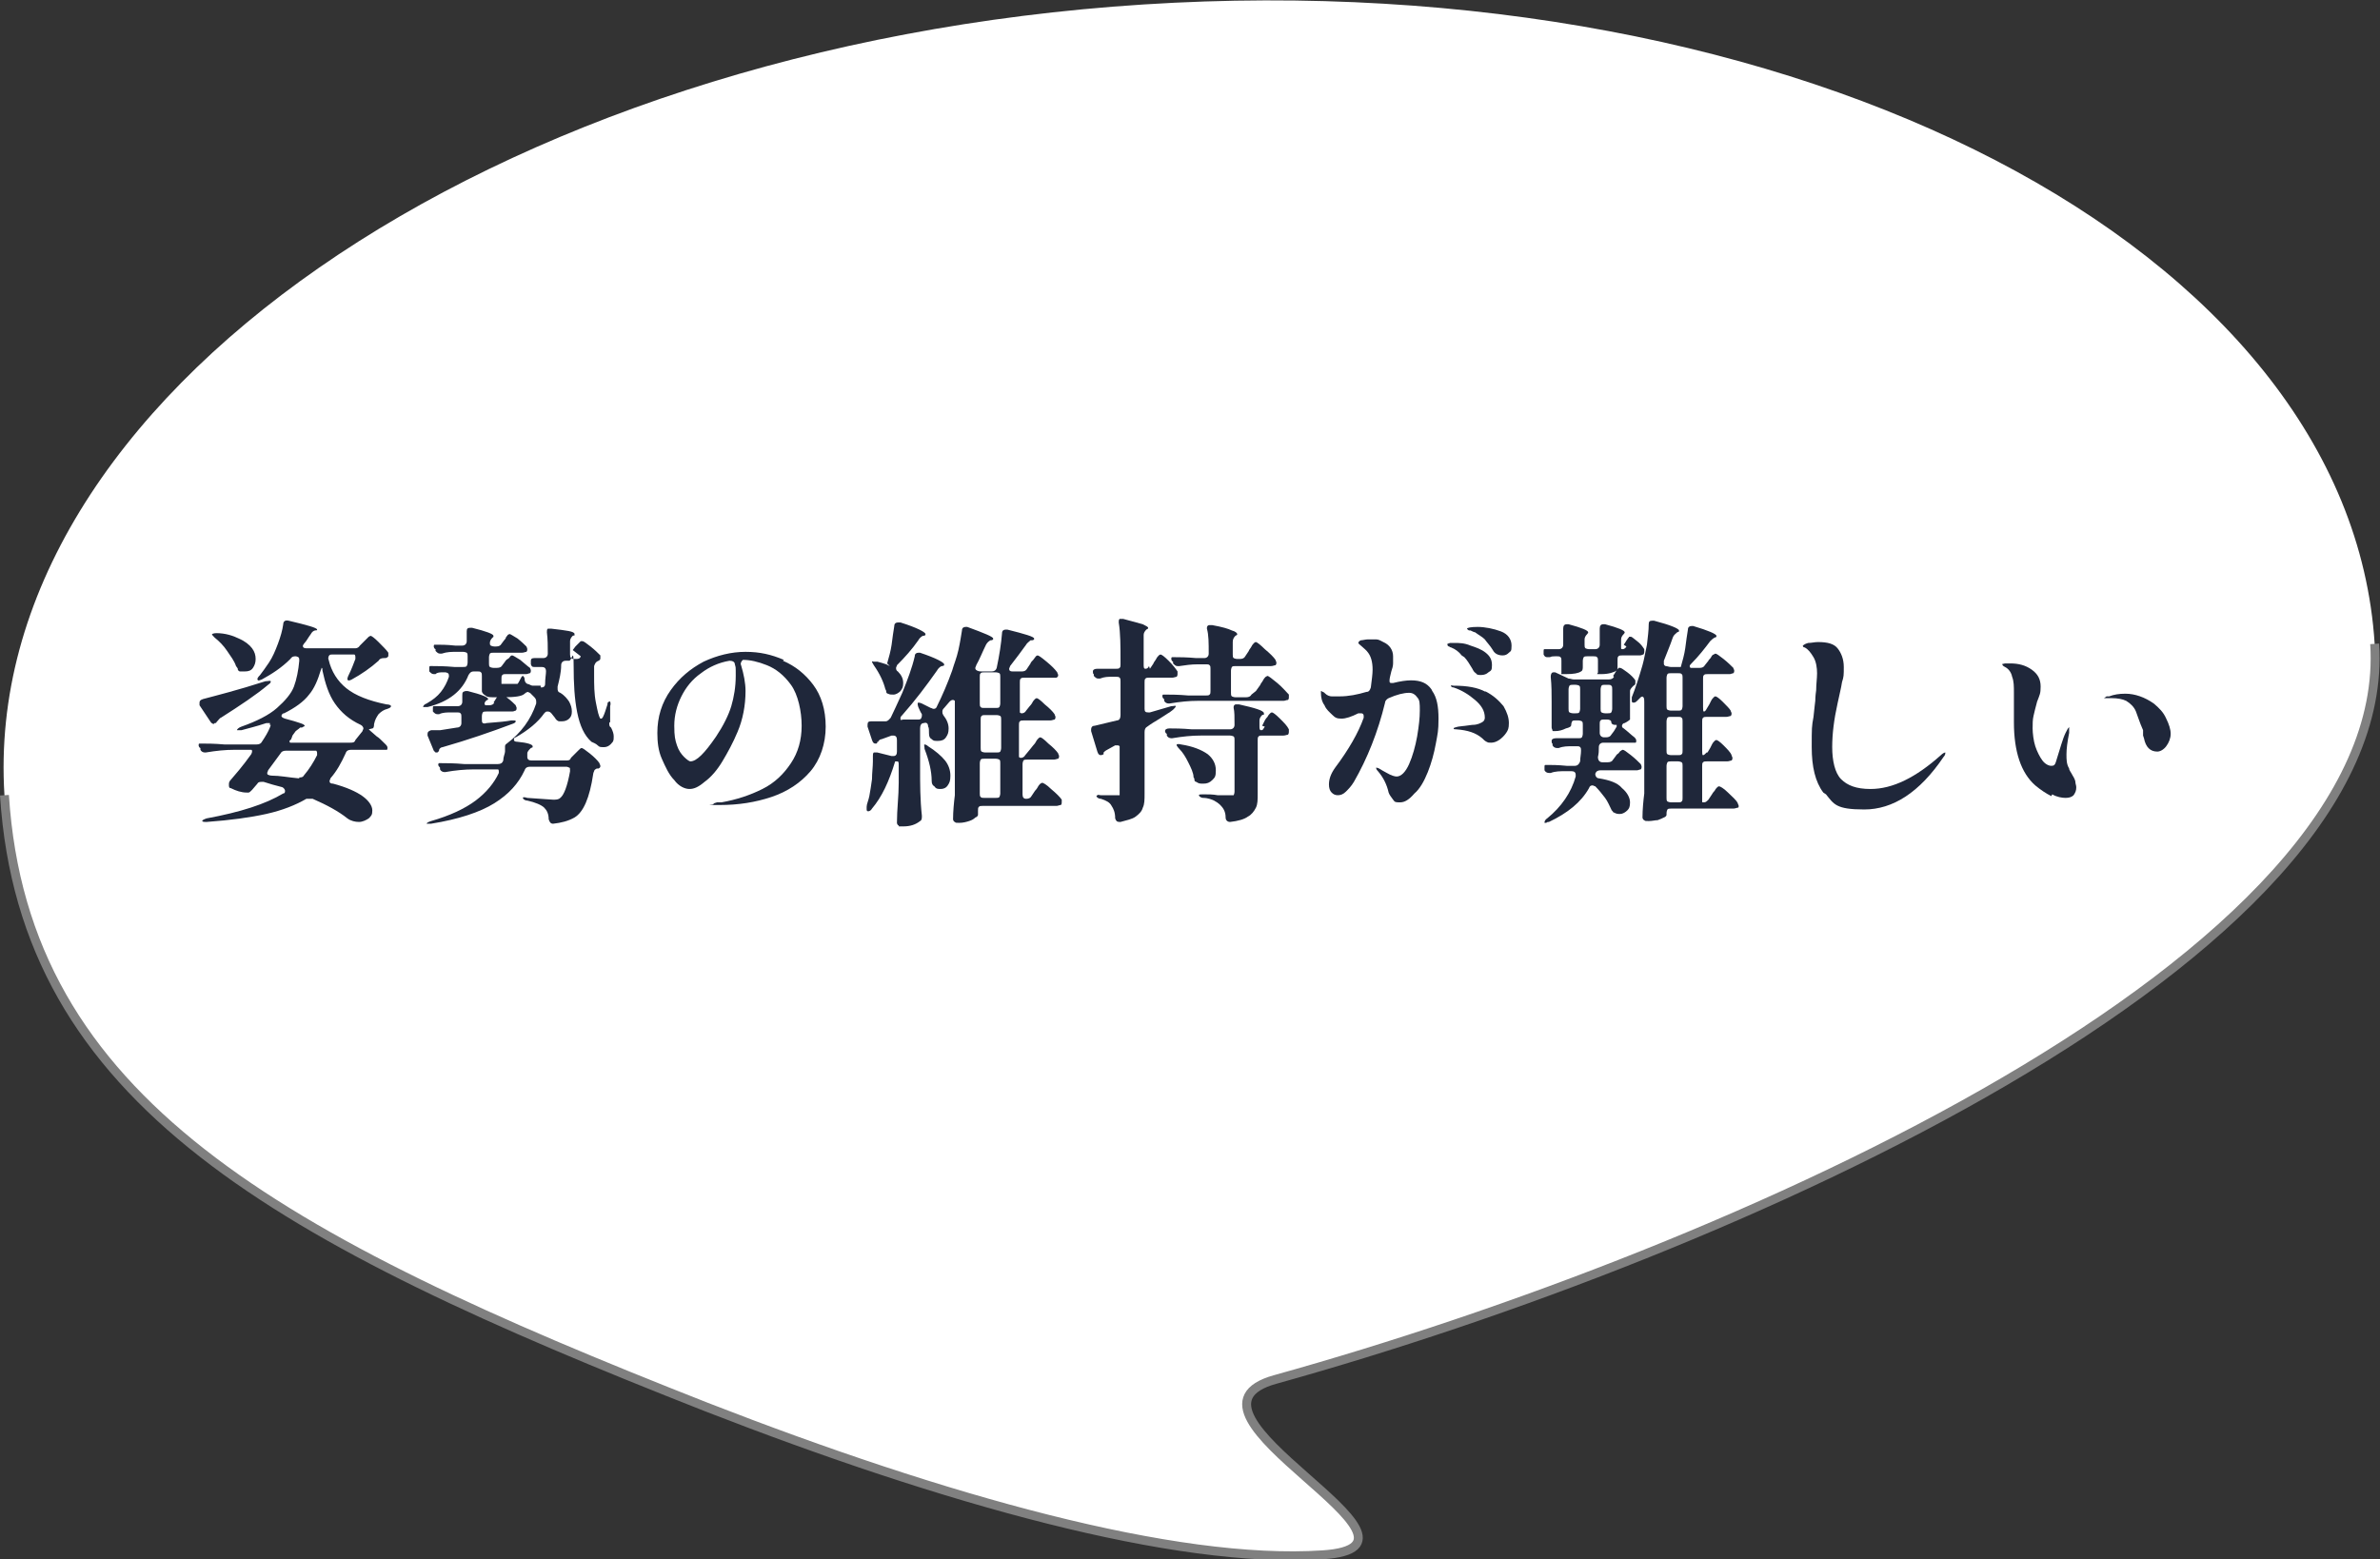
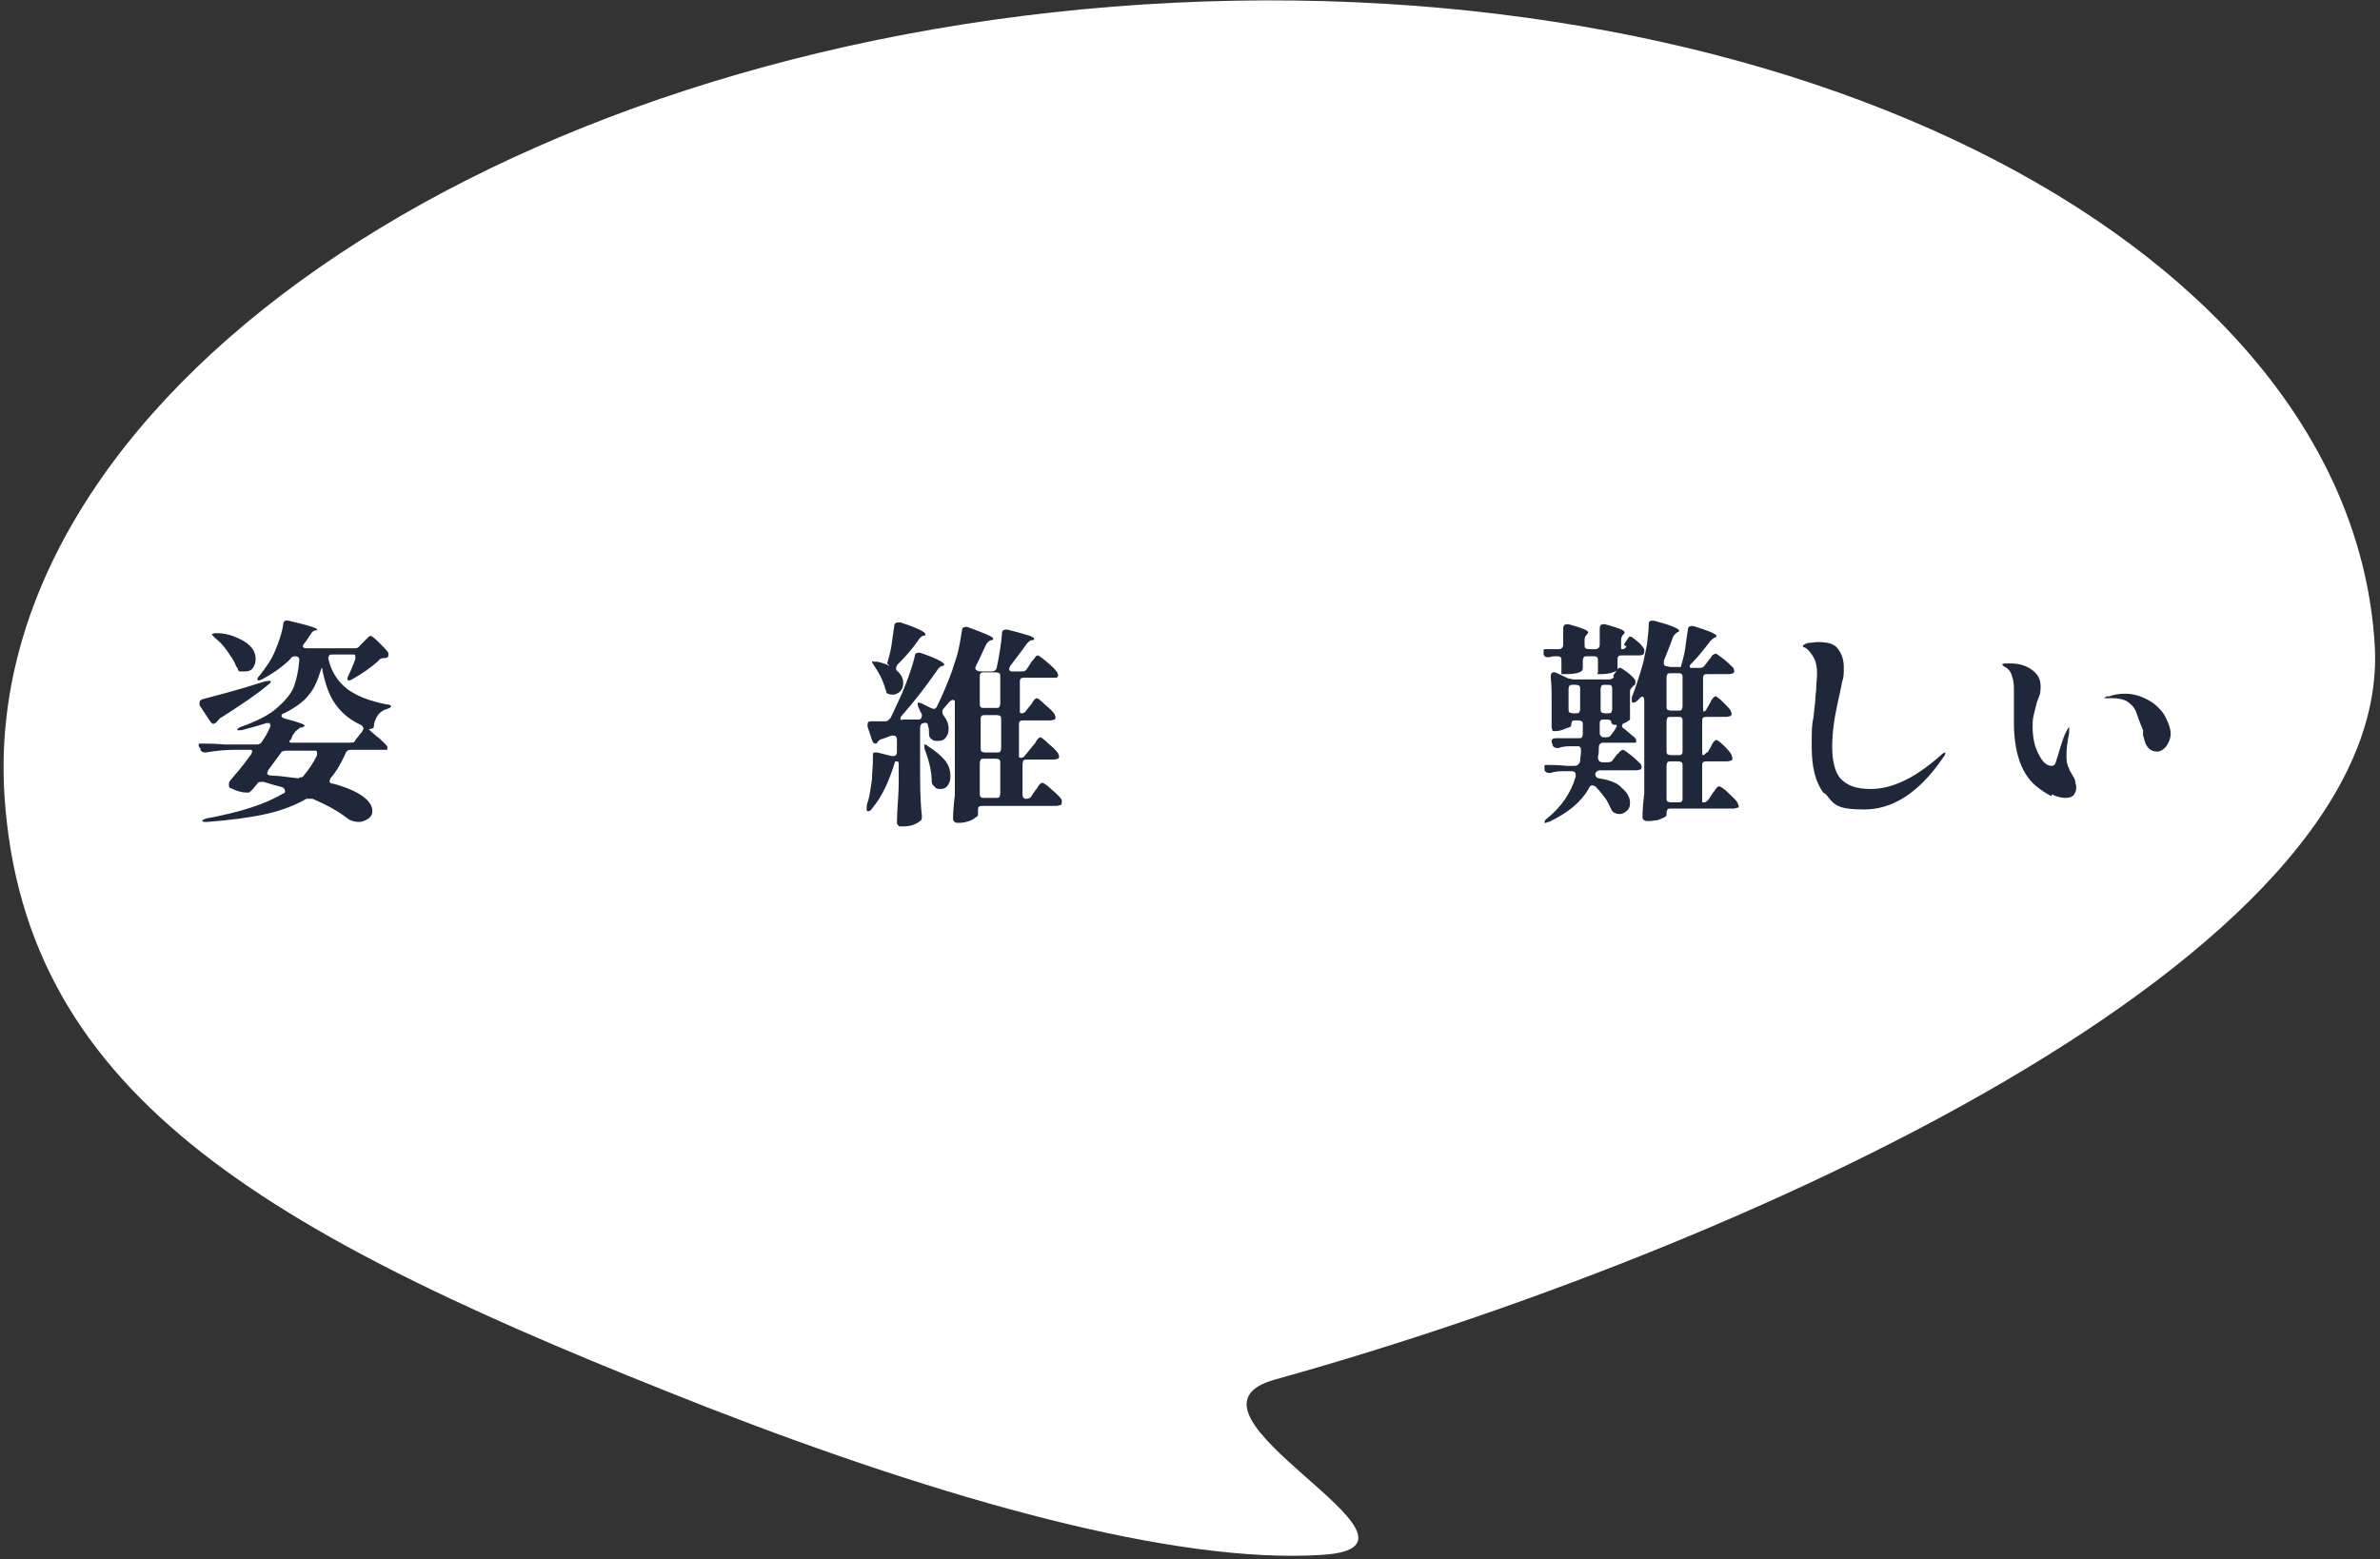
<svg xmlns="http://www.w3.org/2000/svg" id="_レイヤー_1" data-name="レイヤー 1" version="1.1" viewBox="0 0 267.2 175.1">
  <rect x="0" y="0" width="267.2" height="175.1" fill="#333333" stroke="none" />
  <defs>
    <style>
      .cls-1 {
        fill: none;
        stroke: gray;
        stroke-miterlimit: 10;
      }

      .cls-2 {
        fill: #1f273a;
      }

      .cls-2, .cls-3 {
        stroke-width: 0px;
      }

      .cls-3 {
        fill: #fff;
      }
    </style>
  </defs>
  <g>
    <path class="cls-3" d="M266.6,72.3c2.3,35.2-72,68.3-123.4,82.6-13.5,3.7,20.5,18.7,5.3,19.7-16.6,1.1-42.5-6.2-69.2-16.6C31.2,139.1,2.7,123.7.5,89.3-2.3,45,54.9,5.2,128.4.5c73.5-4.7,135.4,27.4,138.2,71.8Z" />
-     <path class="cls-1" d="M266.6,72.3c2.3,35.2-72,68.3-123.4,82.6-13.5,3.7,20.5,18.7,5.3,19.7-16.6,1.1-42.5-6.2-69.2-16.6C31.2,139.1,2.7,123.7.5,89.3" />
  </g>
  <g>
    <path class="cls-2" d="M41.4,81.9s.3.3.9.8c.2.1.5.4,1,.9.2.2.2.3.2.4s0,.2-.1.2c-.1,0-.2,0-.4,0h-3.6c-.3,0-.5.1-.6.4-.5,1.1-1,2-1.7,2.8,0,.1-.1.2-.1.3,0,.2.1.3.4.3,1.5.4,2.6.9,3.3,1.4.7.5,1.1,1.1,1.1,1.6s-.1.6-.4.9c-.3.2-.7.4-1.1.4s-.9-.1-1.3-.4c-1-.8-2.3-1.5-3.9-2.2-.1,0-.2,0-.3,0-.1,0-.3,0-.4,0-1.2.7-2.7,1.3-4.5,1.7-1.8.4-4,.7-6.7.9h-.1c-.2,0-.3,0-.4-.1h0c0-.1.2-.2.5-.3,3.8-.7,6.6-1.6,8.6-2.8.2,0,.2-.2.2-.3s-.1-.3-.3-.4c-.8-.2-1.5-.4-2.1-.6,0,0-.1,0-.2,0-.2,0-.4,0-.5.2l-.6.7c-.2.2-.3.3-.4.3h-.2c-.6,0-1.2-.2-1.8-.5-.2,0-.2-.2-.2-.4s0-.2.1-.4c.6-.7,1.4-1.6,2.4-3,0,0,.1-.2.1-.3s0-.2-.1-.2c0,0-.2,0-.3,0h-1.6c-1,0-2,.1-3.2.3h-.1c-.2,0-.4-.1-.5-.3v-.2c-.1,0-.2-.2-.2-.3s0-.2.1-.2c0,0,.2,0,.3,0,.5,0,1.4,0,2.5.1h3.6c.3,0,.5-.1.6-.3.4-.6.7-1.1.9-1.6s0-.2,0-.3,0-.1,0-.2c0,0-.1,0-.2,0s-.1,0-.2,0c-1.2.4-2.1.6-2.8.8,0,0-.1,0-.2,0-.1,0-.2,0-.3,0h0c0-.1.2-.3.5-.4,1.7-.6,3.1-1.3,4-2.1.9-.8,1.6-1.6,1.9-2.4s.5-1.8.6-2.9h0c0-.2,0-.3-.1-.4,0,0-.2-.1-.3-.1h0c-.2,0-.4,0-.6.3-1,1-2.1,1.7-3.2,2.3-.3.1-.4.2-.5,0h0c0-.1,0-.2.3-.5.3-.4.6-.8,1-1.4.4-.6.7-1.3,1-2.1.3-.8.5-1.5.6-2.2,0-.3.2-.5.6-.4,2.1.5,3.2.8,3.2,1s0,0-.2.1h0c-.2,0-.4.2-.5.4-.3.4-.5.8-.7,1-.1.1-.2.3-.2.3,0,.2.1.3.4.3h5.4c.2,0,.4,0,.6-.3l.4-.4c0,0,.2-.2.3-.3.1-.1.2-.2.3-.3,0,0,.2-.1.2-.1.1,0,.4.2.9.7.5.5.9.9,1.1,1.2,0,0,0,.2,0,.3,0,.1,0,.2-.3.3,0,0-.2,0-.2,0-.3,0-.5.1-.6.3-.9.8-1.9,1.5-3,2.1-.2.1-.4.2-.5,0,0,0,0,0,0,0,0,0,0-.2.1-.4.4-.8.6-1.4.8-1.9,0,0,0-.2,0-.2,0-.1,0-.2-.1-.3,0,0-.2,0-.3,0h-2.2c-.2,0-.3,0-.4.2,0,.1-.1.2,0,.4.3,1.3,1,2.4,2,3.2,1,.8,2.5,1.4,4.5,1.8.3,0,.5.1.5.2s-.1.2-.4.3c-.4.1-.7.3-1,.6-.2.3-.4.6-.5,1.1,0,.4-.1.5-.2.5ZM24,81.3c-.1,0-.3-.1-.4-.3l-.6-.9-.6-.9c0,0,0-.2,0-.3,0-.2.1-.3.4-.4,1.5-.4,3.9-1,7-2,.3,0,.5-.1.6,0h0c0,.1,0,.2-.3.4-1.3,1.1-3.1,2.3-5.3,3.7-.1,0-.3.3-.5.5h0c0,.1-.1.1-.2.1ZM26.7,75.1c0,0-.1-.2-.2-.3-.2-.6-.6-1.1-1-1.7-.4-.6-.9-1.1-1.4-1.5-.2-.2-.3-.3-.3-.4,0,0,.2-.1.5-.1,1,0,1.9.3,2.5.6.7.3,1.2.7,1.5,1.1.3.4.4.8.4,1.2s-.1.7-.3,1-.5.4-.9.4-.3,0-.5,0c-.1,0-.2,0-.3-.2ZM33.6,87.3c.2,0,.4,0,.5-.2.6-.7,1.1-1.5,1.5-2.3,0-.1,0-.2,0-.2,0-.1,0-.2-.1-.3,0,0-.2,0-.3,0h-3.1c-.3,0-.5.1-.6.3l-1.4,1.9c0,.1-.1.2-.1.3,0,0,0,.2.1.2,0,0,.2.1.4.1.9,0,1.9.2,3,.3h.1ZM32.5,83.2c0,0,0,.2.1.2,0,0,.2,0,.3,0h6.4c.3,0,.5,0,.6-.3l.8-1c0-.1.1-.2.1-.3,0-.1-.1-.3-.3-.4-1.3-.6-2.2-1.4-2.9-2.4-.7-1-1.1-2.3-1.4-3.7,0-.2,0-.3-.1-.3,0,0,0,.1-.1.3-.3,1-.7,2-1.3,2.7-.6.8-1.6,1.5-2.8,2.1-.2,0-.3.2-.3.3s.1.2.4.3c.8.2,1.4.4,1.7.5.3.1.5.2.5.3s0,0-.3.2h-.2c-.2.2-.4.3-.5.4-.2.3-.4.5-.4.6,0,.1-.1.2-.1.3Z" />
-     <path class="cls-2" d="M64.3,73l.3-.4c0,0,.2-.2.3-.3.1-.1.2-.2.3-.3,0,0,.1,0,.2,0,.1,0,.4.2.9.6s.8.7,1.1,1c0,0,0,.2,0,.3,0,.1,0,.2-.2.3h0c-.3.1-.4.3-.5.6,0,.2,0,.6,0,1,0,1.1,0,2.1.2,3.1s.3,1.5.5,1.8c0,0,0,0,.1,0,0,0,.1,0,.2-.2.2-.4.3-.8.5-1.4,0-.1,0-.3.2-.3,0,0,0-.1.1,0,0,0,.1.2,0,.5v1.8c-.1,0-.1.1-.1.1,0,.2,0,.4.2.5.2.4.3.7.3,1s0,.4-.1.6c-.3.4-.6.6-1,.6s-.5,0-.7-.2-.5-.3-.7-.4c-.8-.7-1.3-1.8-1.6-3.3-.3-1.5-.4-3.2-.4-5.3s-.2-.5-.5-.5h-.4c-.3,0-.5.2-.5.5,0,.8-.2,1.6-.4,2.4,0,0,0,.1,0,.2,0,.2,0,.4.3.5.5.3.8.7,1,1,.2.4.3.7.3,1.1s-.1.6-.3.8c-.2.2-.5.3-.8.3s-.2,0-.3,0c-.2,0-.4-.2-.5-.4l-.4-.5c-.1-.1-.2-.2-.4-.2s-.2,0-.4.2c-.7,1-1.8,1.9-3.2,2.7-.2,0-.2.2-.2.3,0,.1.1.2.4.2,1.1.1,1.7.3,1.7.5s0,.1-.2.2h0c-.2.2-.4.4-.4.6v.2c0,0,0,.1,0,.2,0,.3.2.4.5.4h3.8c.3,0,.5,0,.6-.3l.4-.4c0,0,.2-.2.4-.4.2-.2.3-.3.4-.3s.4.2.9.6c.5.4.9.8,1.1,1.1,0,.1.1.2.1.3s0,.2-.2.3h-.2c-.2.1-.3.2-.3.3,0,0-.1.2-.1.3-.4,2.7-1.1,4.3-2.1,4.9-.7.4-1.5.6-2.4.7h0c-.3,0-.4-.2-.5-.5,0-.6-.2-1-.5-1.3-.3-.3-1-.6-1.9-.8-.3,0-.5-.2-.5-.3s.2-.1.5,0c1.7.1,2.6.2,2.9.2s.6,0,.8-.2c.4-.3.8-1.3,1.1-3h0c0-.3,0-.4-.1-.4,0,0-.2-.1-.3-.1h-4.1c-.3,0-.5.1-.6.4-.7,1.5-1.8,2.7-3.4,3.7-1.6,1-4,1.8-7.1,2.3,0,0-.2,0-.3,0s-.2,0-.2,0h0c0-.1.2-.2.5-.3,2.1-.6,3.8-1.4,5-2.3,1.2-.9,2.1-2,2.6-3.1,0,0,0-.2,0-.2,0,0,0-.2-.1-.2,0,0-.2,0-.3,0h-2.4c-1,0-2.1.1-3.2.3h-.1c-.2,0-.4-.1-.5-.3v-.2c-.2-.2-.2-.3-.2-.3,0,0,0-.2.1-.2,0,0,.2,0,.3,0,.5,0,1.4,0,2.5.1h3.8c.3,0,.5-.1.6-.4,0-.4.2-.8.2-1,0,0,0-.2,0-.3,0-.1,0-.3,0-.3,0,0,0-.2.2-.3,1.6-1.2,2.7-2.7,3.3-4.5,0,0,0-.2,0-.2,0-.1,0-.3-.2-.5l-.5-.5c-.1,0-.2-.1-.2-.1,0,0-.2,0-.4.2-.3.3-1.1.4-2.4.4h-1c-.5,0-.8,0-1-.2-.2-.1-.4-.3-.4-.5,0-.2,0-.5,0-1v-.7c0-.2,0-.3-.1-.4s-.2-.1-.4-.1h-.4c-.3,0-.4.1-.6.4-.7,1.8-2.2,3-4.6,3.6,0,0-.2,0-.3,0s-.2,0-.2,0h0c0-.1.1-.3.4-.4.7-.4,1.2-.8,1.6-1.3.4-.5.7-1.1.9-1.7,0,0,0,0,0-.1,0-.1,0-.2-.1-.3,0,0-.2-.1-.3-.1h-.2c-.4,0-.7,0-.9.2,0,0-.2,0-.2,0-.2,0-.3-.1-.5-.3h0c0-.2,0-.3,0-.4s0-.2.1-.2c0,0,.2,0,.3,0,.5,0,1.3,0,2.4.1h1c.2,0,.3,0,.4-.1,0,0,.1-.2.1-.4v-.7c0-.2,0-.3-.1-.4,0,0-.2-.1-.4-.1h-.7c-.6,0-1.1,0-1.7.2,0,0-.1,0-.2,0-.2,0-.3-.1-.5-.3v-.2c-.1,0-.2-.2-.2-.3s0-.2.1-.2c0,0,.2,0,.3,0,.4,0,1.1,0,2,.1h.8c.3,0,.5-.2.5-.5v-1.1s0,0,0,0c0-.3.1-.4.4-.4h.2c1.6.4,2.4.7,2.4.9s0,.1-.1.2c-.2.2-.3.4-.3.6s0,.2.1.3c0,0,.2.1.4.1h.2c.3,0,.5-.1.6-.3l.3-.4c0,0,.2-.2.2-.3,0-.1.2-.2.2-.3,0,0,.2-.1.2-.1.1,0,.4.2.9.5.5.4.8.7,1,.9,0,0,.1.2.1.3s0,.2-.1.3c-.1,0-.3.1-.5.1h-3.2c-.2,0-.3,0-.4.1,0,0-.1.2-.1.4v.7c0,.2,0,.3.1.4,0,0,.2.1.4.1h.4c.3,0,.5-.1.6-.3l.3-.4c0,0,.1-.2.3-.3s.2-.2.3-.3c0,0,.1-.1.2-.1.1,0,.4.2.9.5.5.4.8.7,1.1.9,0,0,.1.2.1.3s0,.2-.1.3c-.1,0-.3.1-.4.1h-2.3c-.2,0-.3,0-.4.1s-.1.2-.1.4v.4c0,.1,0,.2,0,.2,0,0,.1,0,.3,0h.8c.2,0,.4,0,.5,0,0,0,.1,0,.2,0,.1-.1.2-.3.3-.5.1-.2.2-.4.3-.4,0,0,.2.1.2.4h0c0,.2.1.4.3.5.2,0,.4.2.6.2h.9c0,.2,0,.2.1.2.2,0,.4-.1.4-.4,0-.6.1-1.1.1-1.4h0c0-.4-.2-.5-.5-.5h0c0,0-.3,0-.5,0,0,0-.2,0-.3,0-.2,0-.3,0-.4-.3h0c0-.2,0-.3,0-.4,0-.2.1-.3.4-.3s.3,0,.4,0c.1,0,.3,0,.4,0h.2c.3,0,.5-.2.5-.5,0-.8,0-1.6-.1-2.4h0c0-.2,0-.3.1-.4,0,0,.2,0,.4,0,1.7.2,2.6.3,2.6.6s0,.1-.2.2h0c-.2.2-.3.4-.3.6v1.5c0,.3.1.5.4.5h.2c.3,0,.5,0,.6-.3ZM55.4,78.9l.2-.3c0,0,.1-.2.2-.3,0,0,.1-.2.2-.3s.2-.1.2-.1c.1,0,.4.2.8.5.4.3.7.6.9.8,0,.1.1.2.1.3s0,.2-.1.3c-.1,0-.2.1-.4.1h-2.9c-.2,0-.3,0-.4.1,0,0-.1.2-.1.4v.4c0,.2,0,.3.1.4,0,0,.2.1.4,0,1.4-.1,2.3-.2,2.8-.3,0,0,.1,0,.2,0,.2,0,.3,0,.3.1s-.1.2-.4.3c-2.4.9-5,1.8-7.8,2.6-.2,0-.4.2-.4.3h0c0,.2-.2.3-.2.3s-.2,0-.2,0c0,0-.1-.1-.2-.2l-.7-1.7c0,0,0-.1,0-.2,0-.2.1-.3.4-.4h1c0,0,1.9-.3,1.9-.3.3,0,.5-.2.5-.5v-.7c0-.2,0-.3-.1-.4s-.2-.1-.4-.1h-.6c-.5,0-1,0-1.4.2,0,0-.1,0-.2,0-.2,0-.3-.1-.5-.3h0c0-.2,0-.3,0-.4s0-.2.1-.2c0,0,.2,0,.4,0,.4,0,.9,0,1.7,0h.6c.3,0,.5-.2.5-.5s0-.4,0-.7h0c0-.2,0-.3.1-.4,0,0,.2-.1.3-.1h.2c1.6.4,2.3.7,2.3.9s0,0-.1.1c-.2.1-.3.3-.3.4s0,.1.1.2c0,0,.2,0,.4,0h0c.3,0,.5-.1.6-.3Z" />
-     <path class="cls-2" d="M87.9,74.2c1.4.6,2.5,1.5,3.4,2.7.9,1.2,1.4,2.8,1.4,4.7s-.6,3.7-1.7,5c-1.1,1.3-2.6,2.3-4.4,2.9s-3.7.9-5.8.9-.7,0-.7-.1.1-.1.4-.2c.3,0,.4,0,.5,0,1.7-.3,3.2-.8,4.6-1.5,1.4-.7,2.4-1.7,3.2-2.9s1.2-2.6,1.2-4.2-.4-3.5-1.2-4.6c-.8-1.1-1.7-1.8-2.7-2.2s-1.9-.6-2.7-.6c-.2.2-.3.4-.2.6.3,1,.5,2,.5,2.9,0,1.6-.3,3.2-.9,4.6-.5,1.2-1.1,2.3-1.7,3.3s-1.3,1.8-2,2.3c-.7.6-1.2.8-1.7.8s-1.2-.3-1.7-1c-.6-.6-1-1.5-1.4-2.4s-.5-1.9-.5-2.9c0-1.8.5-3.4,1.5-4.8,1-1.4,2.2-2.4,3.7-3.2,1.5-.7,3.1-1.1,4.7-1.1s2.9.3,4.3.9ZM82.5,74.6c0-.3-.3-.4-.6-.4-1.2.2-2.3.7-3.2,1.4-1,.7-1.7,1.6-2.2,2.6s-.8,2.1-.8,3.3.1,1.6.3,2.2c.2.6.5,1,.8,1.3.3.3.6.5.7.5.7,0,1.6-.9,2.9-2.8.8-1.2,1.4-2.4,1.7-3.4s.5-2.2.5-3.4,0-.9-.1-1.3Z" />
    <path class="cls-2" d="M115.6,84.2l.4-.5c0,0,.2-.2.3-.4.1-.2.2-.3.3-.4,0,0,.1-.1.2-.1.1,0,.4.2.9.7.5.4.9.8,1.1,1.1,0,.1.1.2.1.3s0,.2-.1.3c-.1,0-.3.1-.5.1h-3c-.2,0-.3,0-.4.1,0,0-.1.2-.1.4v3.4c0,.3.1.5.4.5h0c.3,0,.5-.1.6-.3l.4-.6c0,0,.2-.2.3-.4.1-.2.2-.3.3-.4,0,0,.2-.1.2-.1.1,0,.5.2,1,.7.6.5,1,.9,1.2,1.2,0,0,0,.2,0,.3s0,.2-.1.3c-.2,0-.3.1-.5.1h-8.3c-.2,0-.3,0-.4.1s-.1.2-.1.4v.5c0,0,0,.2-.3.3-.2.2-.4.3-.7.4s-.7.2-1.1.2-.4,0-.5-.1c-.1,0-.2-.2-.2-.3,0-.9.1-1.9.2-2.7,0-.9,0-2.1,0-3.5v-6.8c0-.1,0-.2,0-.3,0,0-.1-.1-.2-.1s-.2,0-.4.2l-.6.7c-.1.1-.2.2-.2.4s0,.2.1.4c.4.5.6,1,.6,1.5s-.1.7-.3,1c-.2.3-.5.4-.9.4s-.5,0-.7-.2c-.2-.1-.3-.3-.3-.6,0-.4,0-.7-.1-.8,0-.4-.2-.5-.5-.4-.3,0-.4.3-.4.6v4.5c0,1.7,0,3.5.2,5.3h0c0,.3,0,.5-.2.6-.5.4-1.1.6-1.9.6s-.4,0-.5-.1c-.1,0-.2-.2-.2-.3,0-1.5.2-3,.2-4.5v-1.9c0-.4,0-.5-.2-.5,0,0-.1,0-.2,0-.7,2.3-1.5,4-2.6,5.3-.1.2-.3.3-.4.3s-.2,0-.2-.2,0-.2,0-.3c0-.3.2-.7.3-1.2.1-.5.2-1.2.3-1.9,0-.7.1-1.4.1-2v-.6h0c0-.2,0-.3.1-.4,0,0,.2,0,.4,0l1.6.4s.1,0,.2,0c.3,0,.4-.2.4-.5v-1.3c0-.3-.1-.5-.4-.5h-.2s-1.1.4-1.1.4c-.2,0-.4.2-.4.3h-.1c0,.2-.1.2-.2.2-.2,0-.3-.1-.4-.4l-.5-1.5v-.2c0-.3.1-.4.4-.4h1.6c.3,0,.4-.2.6-.4.3-.6.7-1.5,1.3-2.8.6-1.5,1.1-2.8,1.4-4.1,0-.3.2-.4.4-.4s.1,0,.2,0c1.8.6,2.7,1.1,2.7,1.3s0,.1-.2.2h-.1c-.2.1-.4.3-.5.5-1.2,1.7-2.4,3.3-3.9,5-.1.1-.2.2-.2.3s0,.1,0,.2.2,0,.3,0c.2,0,.6,0,1.1,0h.6c.1,0,.2,0,.3-.1,0,0,.1-.2.1-.3v-.2c-.2-.3-.3-.6-.4-.8-.1-.3-.1-.5,0-.5,0,0,0,0,0,0s.2,0,.4.1l1,.5c.1,0,.2.1.3.1.1,0,.3,0,.4-.3.6-1.2,1.2-2.6,1.7-4,.2-.7.5-1.4.7-2.3s.3-1.6.4-2.2c0-.3.2-.4.4-.4s.1,0,.2,0c1.9.7,2.9,1.1,2.9,1.3s0,.1-.2.2h-.1c-.2.1-.4.3-.5.5-.4.8-.7,1.6-1.1,2.3,0,.1-.1.2-.1.3s0,.2.2.3h0c.2.1.4.1.6.1h1c.3,0,.5-.1.6-.4.3-1.4.5-2.7.6-3.9,0-.3.2-.4.4-.4s.1,0,.2,0c2,.5,3,.8,3,1s0,.1-.2.2h-.2c-.2.2-.4.3-.5.5-.5.7-1.1,1.5-1.8,2.4,0,.1-.1.2-.1.3,0,.2.1.3.4.3h1c.3,0,.5-.1.6-.3l.4-.6c0-.1.2-.3.3-.4s.2-.3.3-.4c0,0,.1-.1.2-.1.1,0,.4.2,1,.7.6.5.9.8,1.2,1.2,0,.1.1.2.1.3s0,.2-.2.3c0,0-.2,0-.4,0h-3.2c-.2,0-.3,0-.4.1s-.1.2-.1.4v3c0,.2,0,.3,0,.4,0,0,.1.1.2.1.2,0,.4-.1.5-.3l.4-.5c0,0,.2-.2.3-.4.1-.2.2-.3.3-.4,0,0,.1-.1.2-.1.1,0,.4.2.9.7.5.4.9.8,1.1,1.1,0,.1.1.2.1.3s0,.2-.1.3c-.1,0-.3.1-.5.1h-3c-.2,0-.3,0-.4.1s-.1.2-.1.4v3.2c0,.2,0,.3,0,.4,0,0,.1.1.2.1.2,0,.4-.1.5-.3ZM99.6,74.5s0,0,0,0c.2-.7.4-1.4.5-2.1.1-.8.2-1.5.3-2.1,0-.3.2-.4.4-.4s.2,0,.3,0c1.9.6,2.8,1.1,2.8,1.3s0,.1-.2.2h-.1c-.2.1-.4.3-.5.5-.7,1-1.5,1.9-2.4,2.8,0,.1-.1.2-.1.3s0,.3.2.4c.4.4.6.8.6,1.3s-.1.6-.3.9c-.2.2-.5.4-.8.4s-.4,0-.6-.1c-.1,0-.2-.1-.2-.2,0,0,0-.2-.1-.3-.2-.8-.6-1.7-1.3-2.7-.1-.2-.2-.3-.2-.4s0,0,.2,0,.2,0,.4,0c.4.1.7.2,1,.3l.4.2ZM103.8,83.6s0,0,0,0c0,0,.2,0,.4.2.8.5,1.5,1.1,1.9,1.6s.6,1.1.6,1.7-.1.8-.3,1.1c-.2.3-.5.4-.8.4s-.5,0-.7-.3c-.2-.1-.3-.3-.3-.6,0-1.1-.3-2.3-.8-3.6,0-.3-.1-.5,0-.5ZM112.2,79.4c0,0,.1-.2.1-.4v-3c0-.2,0-.3-.1-.4,0,0-.2-.1-.4-.1h-1.3c-.2,0-.3,0-.4.1s-.1.2-.1.4v3c0,.2,0,.3.1.4s.2.1.4.1h1.3c.2,0,.3,0,.4-.1ZM110.2,84.4c0,0,.2.1.4.1h1.3c.2,0,.3,0,.4-.1,0,0,.1-.2.1-.4v-3.2c0-.2,0-.3-.1-.4,0,0-.2-.1-.4-.1h-1.3c-.2,0-.3,0-.4.1s-.1.2-.1.4v3.2c0,.2,0,.3.1.4ZM112.2,85.3c0,0-.2-.1-.4-.1h-1.3c-.2,0-.3,0-.4.1,0,0-.1.2-.1.4v3.4c0,.2,0,.3.1.4s.2.1.4.1h1.3c.2,0,.3,0,.4-.1,0,0,.1-.2.1-.4v-3.4c0-.2,0-.3-.1-.4Z" />
-     <path class="cls-2" d="M129.1,75.1l.4-.6c0-.1.2-.3.3-.5.1-.2.2-.3.3-.4,0,0,.1-.1.2-.1.1,0,.4.2.9.7.5.5.8.9,1,1.2,0,.1,0,.2,0,.3,0,0,0,.2-.1.3-.1,0-.3.1-.5.1h-2.6c-.2,0-.3,0-.4.1s-.1.2-.1.4v3c0,.3.1.4.4.4s.1,0,.2,0l2.4-.7c.3,0,.5-.1.5,0h0c0,.1-.1.2-.3.4l-.4.3c-.2.1-.6.4-1.1.7-.5.3-1,.6-1.4.9-.2.1-.3.3-.3.6v6.9c0,.7,0,1.2-.2,1.6-.1.4-.4.7-.8,1-.4.3-1,.4-1.7.6h-.1c-.3,0-.4-.1-.5-.4,0-.7-.2-1.1-.4-1.4-.2-.4-.6-.6-1.2-.8-.3,0-.5-.2-.5-.3s0,0,.1-.1.2,0,.4,0c.8,0,1.4,0,1.8,0s.3,0,.3,0c0,0,0-.2,0-.3v-4.9c0-.1,0-.2,0-.3,0,0-.1-.1-.2-.1s-.2,0-.3,0l-.9.5c-.2.1-.3.2-.4.3,0,0,0,.1,0,.2,0,0-.2.1-.3.1-.2,0-.3-.1-.4-.4l-.7-2.3s0-.1,0-.2c0-.2.1-.4.4-.4l2.5-.6c.3,0,.4-.3.4-.6v-3.8c0-.2,0-.3-.1-.4s-.2-.1-.4-.1h-.5c-.4,0-.8,0-1.3.2,0,0-.2,0-.2,0-.2,0-.3-.1-.5-.3v-.2c-.1,0-.1-.2-.1-.3,0-.2.2-.3.5-.3.4,0,.9,0,1.5,0h.6c.2,0,.3,0,.4-.1s.1-.2.1-.4v-.4c0-1.6,0-3.1-.2-4.3h0c0-.2,0-.3.1-.4,0,0,.2,0,.4,0,1.1.3,1.8.5,2.2.6.4.2.6.3.6.4s0,.1-.2.2h0c-.2.2-.3.4-.3.6v3.3c0,.3,0,.5.2.5s.3-.1.4-.3ZM141,77.6l.5-.7c0-.1.2-.3.3-.5.1-.2.2-.3.3-.4,0,0,.2-.1.2-.1.1,0,.5.3,1.1.8.6.5,1,1,1.3,1.3,0,0,0,.2,0,.3s0,.2-.1.3c-.2,0-.3.1-.5.1h-9.6c-1,0-2,.1-3.2.3h-.1c-.2,0-.4-.1-.5-.3v-.2c-.1,0-.2-.2-.2-.3s0-.2.1-.2c0,0,.2,0,.3,0,.5,0,1.4,0,2.5.1h2c.2,0,.3,0,.4-.1s.1-.2.1-.4v-2.5c0-.2,0-.3-.1-.4s-.2-.1-.4-.1h-.9c-.8,0-1.4.1-2.1.2,0,0-.1,0-.2,0-.2,0-.3-.1-.5-.3v-.2c-.1,0-.2-.2-.2-.3s0-.2.1-.2c0,0,.2,0,.3,0,.5,0,1.3,0,2.4.1h.9c.3,0,.5-.2.5-.5,0-1.2,0-2.1-.2-2.8h0c0-.2,0-.3.2-.4.1,0,.2,0,.4,0,1.1.2,1.8.4,2.2.6.4.1.6.3.6.4s0,.1-.2.2h0c-.2.2-.3.4-.3.7v1.4c0,.2,0,.3.1.4,0,0,.2.1.4.1h.3c.3,0,.5-.1.6-.3l.4-.6c0-.1.2-.3.3-.5.1-.2.2-.3.3-.4s.2-.1.2-.1c.1,0,.5.3,1,.8.6.5,1,.9,1.2,1.2,0,.1.1.2.1.3s0,.2-.1.3c-.1,0-.3.1-.5.1h-4c-.2,0-.3,0-.4.1,0,0-.1.2-.1.4v2.5c0,.2,0,.3.1.4,0,0,.2.1.4.1h1.2c.3,0,.5-.1.6-.3ZM141.7,81.5l.3-.6c0,0,.1-.2.3-.4.1-.2.2-.3.3-.4,0,0,.1-.1.2-.1.1,0,.4.2.9.7s.8.8,1,1.2c0,.1,0,.2,0,.3,0,0,0,.2-.1.3-.1,0-.3.1-.5.1h-2.4c-.2,0-.3,0-.4.1s-.1.2-.1.4v6c0,.7,0,1.2-.2,1.6-.2.4-.5.8-.9,1-.4.3-1.1.5-2,.6h0c-.3,0-.5-.2-.5-.5,0-.7-.3-1.1-.6-1.4-.2-.2-.5-.4-.7-.5s-.7-.3-1.2-.3c-.3,0-.5-.2-.5-.3s.2-.1.5-.1c.5,0,1.1,0,1.6.1.6,0,1,0,1.4,0s.3,0,.4,0c0,0,.1-.2.1-.4v-5.8c0-.2,0-.3-.1-.4,0,0-.2-.1-.4-.1h-3.3c-1,0-2,.1-3.2.3h-.1c-.2,0-.4-.1-.5-.3v-.2c-.1,0-.2-.2-.2-.3,0-.2.2-.3.5-.3.5,0,1.4,0,2.5.1h4.3c.3,0,.5-.2.5-.5,0-.9,0-1.5-.1-1.9h0c0-.2,0-.3.2-.4.1,0,.2,0,.4,0,1.8.4,2.8.7,2.8,1s0,.1-.2.2h0c-.2.2-.3.4-.3.6v.6c0,.3,0,.5.2.5s.2-.1.4-.4ZM132.1,83.6c0,0,.2-.1.5,0,1.3.2,2.3.6,3,1.1.6.5.9,1.1.9,1.8s-.1.8-.4,1.1c-.3.3-.6.4-1,.4s-.5,0-.8-.2c-.1,0-.2-.1-.2-.2s0-.2-.1-.3c0-.5-.3-1.1-.6-1.7-.3-.6-.6-1.1-1-1.5-.2-.2-.3-.4-.3-.4Z" />
-     <path class="cls-2" d="M160.8,77.6c.5.7.7,1.7.7,3.1s-.1,1.7-.3,2.8c-.2,1.1-.5,2.2-.9,3.2-.4,1-.9,1.9-1.5,2.4-.6.7-1.1,1-1.6,1s-.6,0-.8-.3-.4-.5-.5-.8c-.2-.9-.6-1.7-1.2-2.4-.2-.2-.2-.3-.2-.4s0,0,0,0,.2,0,.5.2c0,0,.3.2.7.4.5.3.9.4,1.1.4.5,0,1-.5,1.4-1.4.4-.9.7-2,.9-3.1.2-1.2.3-2.1.3-2.9s0-1.2-.3-1.5c-.2-.3-.5-.5-.9-.5-.6,0-1.4.2-2.3.6-.2.1-.4.3-.4.5-.8,3.3-2,6.3-3.5,8.9-.3.5-.6.8-.9,1.1s-.6.4-.9.4-.5-.1-.7-.3c-.2-.2-.3-.5-.3-.9,0-.6.2-1.2.7-1.9,1.5-2,2.6-3.9,3.2-5.6,0-.1,0-.2,0-.2,0-.2-.1-.3-.3-.3s-.2,0-.3,0c-.8.4-1.4.6-1.9.6s-.7-.1-1-.4-.7-.6-.9-1.1c-.3-.4-.4-.9-.4-1.4s0-.2,0-.2c0,0,0,0,0,0,0,0,.1,0,.2.1.1,0,.2.1.3.2.2.2.5.3.7.3.2,0,.6,0,.9,0,1,0,2-.2,3-.5.3,0,.4-.2.5-.5.1-.8.2-1.5.2-2,0-.9-.2-1.5-.5-1.9-.2-.3-.5-.5-.7-.7s-.4-.3-.4-.4c0,0,0-.2.3-.3.2,0,.5-.1.8-.1s.6,0,.9,0c.3,0,.6.2.8.3.7.3,1.1.9,1.1,1.6s0,.5,0,.8c0,.3-.1.6-.2.9-.1.4-.2.8-.2,1h0c0,.2,0,.3.2.3s.1,0,.2,0c.8-.2,1.5-.3,2-.3,1.1,0,1.8.3,2.3,1ZM164.1,73.6c-.3-.4-.7-.7-1.2-.9,0,0-.1,0-.2-.1-.1,0-.2-.1-.2-.2,0,0,0,0,0-.1,0,0,0,0,.3-.1.2,0,.3,0,.5,0,.5,0,1.1,0,1.8.3.6.2,1.2.4,1.7.8s.7.8.7,1.4-.1.6-.4.8c-.2.2-.5.3-.8.3s-.5,0-.6-.2c-.2-.1-.3-.3-.4-.5-.3-.5-.6-1-.9-1.3ZM166.7,77.6c1,.5,1.6,1.1,2.1,1.7.4.7.6,1.3.6,1.9s-.1.8-.3,1.1-.5.6-.8.8c-.3.2-.6.3-.9.3s-.3,0-.5-.1-.3-.2-.5-.4c-.7-.6-1.6-.9-2.9-1-.2,0-.3,0-.3-.1s.2-.1.5-.2l1.6-.2c.6,0,.9-.2,1.1-.3s.3-.3.3-.5c0-.8-.4-1.4-1.1-2-.7-.6-1.5-1.1-2.4-1.4-.2,0-.3-.1-.3-.2s.1,0,.3,0c1.5,0,2.7.2,3.6.7ZM165,70.8c-.2,0-.3-.2-.3-.2,0-.1.4-.2,1.2-.2s1.8.2,2.6.5c.8.3,1.2.9,1.2,1.6s-.1.6-.3.8c-.2.2-.4.3-.7.3-.5,0-.9-.2-1.1-.6-.3-.5-.7-.9-.9-1.2-.3-.3-.7-.5-1.1-.8-.1,0-.3-.1-.5-.2Z" />
    <path class="cls-2" d="M182.3,72.4l.2-.3c0,0,.1-.2.2-.3,0-.1.2-.2.2-.3,0,0,.1,0,.2,0,.1,0,.3.2.7.5.4.3.6.6.8.9,0,.1,0,.2,0,.3,0,0,0,.2-.1.3-.1,0-.2.1-.4.1h-2c-.2,0-.3,0-.4.1s-.1.2-.1.4c0,.2,0,.3,0,.6v.2c0,.1,0,.3-.1.4-.3.2-.9.4-1.7.4s-.4,0-.4-.2c0,0,0-.2,0-.2s0-.2,0-.3c0,0,0-.2,0-.6v-.2c0-.2,0-.3-.1-.4s-.2-.1-.4-.1h-.7c-.2,0-.3,0-.4.1,0,0-.1.2-.1.4h0c0,.5,0,.7,0,.6h0c0,.3,0,.5-.2.6-.3.2-.8.3-1.7.3s-.4,0-.5-.2c0,0,0-.2,0-.2s0-.2,0-.3c0,0,0-.2,0-.6v-.2c0-.2,0-.3-.1-.4s-.2-.1-.4-.1h-.2c-.2,0-.4,0-.6.1-.1,0-.2,0-.3,0-.2,0-.3-.1-.4-.3h0c0-.2,0-.3,0-.4s0-.2.1-.2c0,0,.2,0,.4,0,.1,0,.3,0,.5,0,.2,0,.3,0,.4,0h.3c.3,0,.5-.2.5-.5,0-.9,0-1.5,0-1.8h0c0-.3.1-.5.4-.5s.1,0,.2,0c1.5.4,2.2.7,2.2.9s0,0-.1.2c-.2.2-.3.4-.3.6v.6c0,.2,0,.3.1.4,0,0,.2.1.4.1h.7c.3,0,.5-.2.5-.5,0-.9,0-1.5,0-1.8h0c0-.3.1-.5.4-.5s.1,0,.2,0c1.5.4,2.2.7,2.2.9s0,0-.1.2c-.2.2-.3.4-.3.6v.6c0,.2,0,.3,0,.4s.1.1.2.1c.1,0,.3-.1.4-.3ZM181.1,75.9l.2-.3c0,0,.1-.2.2-.3,0-.1.2-.2.2-.3,0,0,.1,0,.2,0,.1,0,.4.2.8.5.4.3.7.6.9.9,0,0,0,.2,0,.3s0,.2-.2.3c-.2.2-.4.4-.4.6v3.2c0,0-.2.2-.6.4-.2,0-.3.2-.3.3s0,.2.2.3c.4.3.8.7,1.2,1,.2.2.2.3.2.4s0,.2-.1.2c0,0-.2,0-.4,0h-3.2c-.3,0-.5.2-.5.5,0,.4,0,.7-.1,1.1h0c0,.4.2.6.5.6h.6c.3,0,.5-.1.6-.3l.3-.4c0,0,.1-.2.3-.3.1-.1.2-.3.3-.3,0,0,.1-.1.2-.1.1,0,.4.2.9.6.5.4.8.7,1.1,1,0,0,.1.2.1.3s0,.2-.1.3c-.1,0-.3.1-.4.1h-4.1c-.3,0-.5.1-.6.4,0,.3.2.5.4.5,1.2.2,2.1.5,2.6,1.1.6.5.9,1.1.9,1.6s-.1.7-.3.9c-.2.2-.5.4-.8.4h-.2c-.2,0-.4-.1-.6-.2,0-.1-.2-.2-.2-.3-.2-.4-.4-.9-.7-1.3s-.7-.9-1.1-1.3c-.1,0-.2-.1-.3-.1s-.3,0-.4.3c-.9,1.6-2.4,2.8-4.5,3.8-.1,0-.2,0-.3.1,0,0-.2,0-.2,0h0c0-.1,0-.3.3-.5,1.6-1.3,2.7-2.9,3.2-4.7,0,0,0-.1,0-.2,0-.3-.2-.4-.5-.4h-.6c-.6,0-1.2,0-1.7.2,0,0-.1,0-.2,0-.2,0-.4-.1-.5-.3h0c0-.2,0-.3,0-.4s0-.2.1-.2c0,0,.2,0,.3,0,.4,0,1.1,0,2.1.1h.9c.3,0,.5-.2.6-.5,0-.4.1-.8.1-1.2h0c0-.2,0-.3-.1-.4s-.2-.1-.3-.1h-.6c-.5,0-1,0-1.5.2,0,0-.1,0-.2,0-.2,0-.4-.1-.5-.3v-.2c-.1,0-.1-.2-.1-.3,0-.2.2-.3.5-.3.4,0,1,0,1.8,0h.7c.2,0,.3,0,.4-.1,0,0,.1-.2.1-.4v-1c0-.2,0-.3-.1-.4,0,0-.2-.1-.4-.1h-.3c-.2,0-.3,0-.4.1,0,0-.1.2-.1.4s-.2.3-.6.4c-.4.2-.8.3-1.2.3s-.3,0-.3-.1c0,0-.1-.2-.1-.3,0-.4,0-.8,0-1.2v-.6s0-1.1,0-1.1c0-.9,0-1.8-.1-2.8h0c0-.3.1-.5.3-.5s.2,0,.2,0l1.5.7c.2,0,.4.1.6.1h3.9c.3,0,.5-.1.6-.3ZM176.2,77c0,0-.1.2-.1.4v2.2c0,.2,0,.3.1.4,0,0,.2.1.4.1h.3c.2,0,.3,0,.4-.1,0,0,.1-.2.1-.4v-2.2c0-.2,0-.3-.1-.4,0,0-.2-.1-.4-.1h-.3c-.2,0-.3,0-.4.1ZM180.9,80c0,0,.1-.2.1-.4v-2.2c0-.2,0-.3-.1-.4s-.2-.1-.4-.1h-.3c-.2,0-.3,0-.4.1,0,0-.1.2-.1.4v2.2c0,.2,0,.3.1.4,0,0,.2.1.4.1h.3c.2,0,.3,0,.4-.1ZM180.9,82.5l.3-.4c.1-.2.2-.3.3-.5,0-.1,0-.2,0-.2,0,0-.1,0-.2,0-.2,0-.4-.1-.4-.3s-.2-.3-.5-.3h-.3c-.2,0-.3,0-.4.1s-.1.2-.1.4v1c0,.3.2.5.5.5h.2c.3,0,.5-.1.6-.3ZM191.7,84.5l.3-.5c0,0,.1-.2.2-.4.1-.2.2-.3.3-.4,0,0,.1-.1.2-.1.1,0,.4.2.8.6.4.4.8.8.9,1.1,0,.1.1.2.1.3s0,.2-.1.3c-.1,0-.3.1-.5.1h-2.3c-.2,0-.3,0-.4.1s-.1.2-.1.4v3.6c0,.2,0,.3,0,.4s0,.1.2.1c.2,0,.3-.1.5-.3l.4-.6c0,0,.1-.2.3-.4.1-.2.2-.3.3-.4s.2-.1.2-.1c.1,0,.5.2,1,.7.5.5.9.8,1.1,1.2,0,.1.1.2.1.3s0,.2-.1.2c-.1,0-.3.1-.5.1h-7c-.2,0-.3,0-.4.1,0,0-.1.2-.1.4v.2c0,0,0,.2-.3.3-.2.1-.4.2-.7.3-.3,0-.6.1-1,.1s-.4,0-.5-.1c-.1,0-.2-.2-.2-.3,0-.9.1-1.9.2-2.7,0-.9,0-2.1,0-3.5v-6.8c0-.2,0-.4-.1-.5,0-.1-.2-.1-.3,0l-.4.4c-.2.2-.3.2-.4.2s-.2,0-.2-.2,0-.2,0-.4c.4-1,.8-2.2,1.2-3.6.2-.7.3-1.4.5-2.3.1-.9.2-1.6.2-2.3,0-.3.1-.4.4-.4s.1,0,.2,0c1.9.5,2.8.9,2.8,1.1s0,.1-.2.2h0c-.2.2-.4.3-.5.6-.3.9-.7,1.8-1,2.6,0,.1,0,.2,0,.3s0,.2.2.3h0c.2,0,.4.1.6.1h.6c.3,0,.5,0,.5,0s0,0,0,0c.2-.7.4-1.4.5-2.1.1-.8.2-1.5.3-2.1,0-.3.2-.4.4-.4s.2,0,.2,0c1.7.5,2.6.9,2.6,1.1s0,.1-.2.2h0c-.2.1-.4.3-.5.4-.6.8-1.3,1.7-2.1,2.5-.1.1-.2.2-.2.3s0,.1.1.2c0,0,.2,0,.3,0h.7c.3,0,.5-.1.6-.3l.4-.5c0-.1.2-.2.3-.4.1-.2.2-.3.3-.3,0,0,.1-.1.2-.1.1,0,.4.2.9.6.5.4.9.8,1.1,1,0,.1.1.2.1.3s0,.2-.1.3c-.1,0-.3.1-.4.1h-2.5c-.2,0-.3,0-.4.1s-.1.2-.1.4v3.2c0,.3,0,.5.1.5s.2-.1.3-.3l.3-.5c0,0,.1-.2.2-.4.1-.2.2-.3.3-.4s.1-.1.2-.1c.1,0,.4.2.8.6.4.4.8.8.9,1,0,.1.1.2.1.3s0,.2-.1.3c-.1,0-.3.1-.5.1h-2.2c-.2,0-.3,0-.4.1s-.1.2-.1.4v3.3c0,.3,0,.5.1.5s.2-.1.4-.3ZM188.8,79.7c0,0,.1-.2.1-.4v-3.2c0-.2,0-.3-.1-.4s-.2-.1-.4-.1h-.8c-.2,0-.3,0-.4.1,0,0-.1.2-.1.4v3.2c0,.2,0,.3.1.4,0,0,.2.1.4.1h.8c.2,0,.3,0,.4-.1ZM187.2,84.7c0,0,.2.1.4.1h.8c.2,0,.3,0,.4-.1s.1-.2.1-.4v-3.3c0-.2,0-.3-.1-.4s-.2-.1-.4-.1h-.8c-.2,0-.3,0-.4.1,0,0-.1.2-.1.4v3.3c0,.2,0,.3.1.4ZM188.8,85.6c0,0-.2-.1-.4-.1h-.8c-.2,0-.3,0-.4.1,0,0-.1.2-.1.4v3.6c0,.2,0,.3.1.4,0,0,.2.1.4.1h.8c.2,0,.3,0,.4-.1s.1-.2.1-.4v-3.6c0-.2,0-.3-.1-.4Z" />
    <path class="cls-2" d="M204.7,89c-.9-1.2-1.3-2.9-1.3-5.1s0-2.3.2-3.4c.1-1.1.2-1.7.2-1.8,0-.1,0-.5.1-1.2,0-.7.1-1.3.1-1.9s-.1-1.3-.4-1.8c-.3-.5-.6-.9-1-1.1-.2,0-.2-.2-.2-.2s.2-.2.6-.3c.4,0,.7-.1,1.1-.1,1.1,0,1.8.2,2.2.7.4.5.7,1.2.7,2.1s0,1.1-.2,1.7c-.1.7-.3,1.4-.5,2.4-.4,1.8-.6,3.4-.6,4.9s.3,2.9,1,3.6,1.7,1.1,3.3,1.1c2.5,0,5.1-1.3,7.9-3.8.2-.2.4-.3.5-.3s0,0,0,0c0,.1,0,.3-.2.5-2.7,4-5.7,5.9-8.9,5.9s-3.4-.6-4.3-1.7Z" />
    <path class="cls-2" d="M230.3,89.4c-.6-.3-1.2-.7-1.8-1.2-1.6-1.4-2.4-3.8-2.4-7.1s0-1,0-1.7c0-.2,0-.4,0-.7s0-.5,0-.9c0-.7,0-1.3-.2-1.8-.1-.5-.4-.9-.8-1.1-.2-.1-.3-.2-.3-.3s0,0,.3-.1c.2,0,.4,0,.6,0,.9,0,1.7.2,2.4.7.7.5,1,1.1,1,1.9s-.1.9-.4,1.7c-.2.7-.3,1.2-.4,1.6s-.1.9-.1,1.4.1,1.4.3,2c.2.6.5,1.2.8,1.6s.7.6,1,.6.4-.1.5-.4c.5-1.6.8-2.7,1.1-3.3.2-.4.3-.6.4-.6s0,0,0,.1c0,.2,0,.3,0,.5-.2,1-.3,1.8-.3,2.4s0,1.1.3,1.6c0,.2.2.4.4.8.2.3.3.6.3.7,0,.2.1.4.1.6,0,.4-.1.6-.3.9-.2.2-.5.3-.9.3s-1-.1-1.5-.4ZM240.6,82.6v-.6c-.4-.9-.6-1.6-.8-2.1-.2-.5-.6-.9-1.1-1.2-.4-.2-1-.3-1.6-.3h-.7c-.1,0-.2,0-.2,0s0,0,0,0c0,0,.2-.1.3-.2.1,0,.2,0,.3,0,.5-.2,1.1-.3,1.8-.3,1.1,0,2.2.4,3.2,1.1.6.5,1.1,1,1.4,1.7.3.6.5,1.2.5,1.7s-.2,1-.5,1.4c-.3.4-.7.6-1,.6-.8,0-1.3-.5-1.5-1.5Z" />
  </g>
</svg>